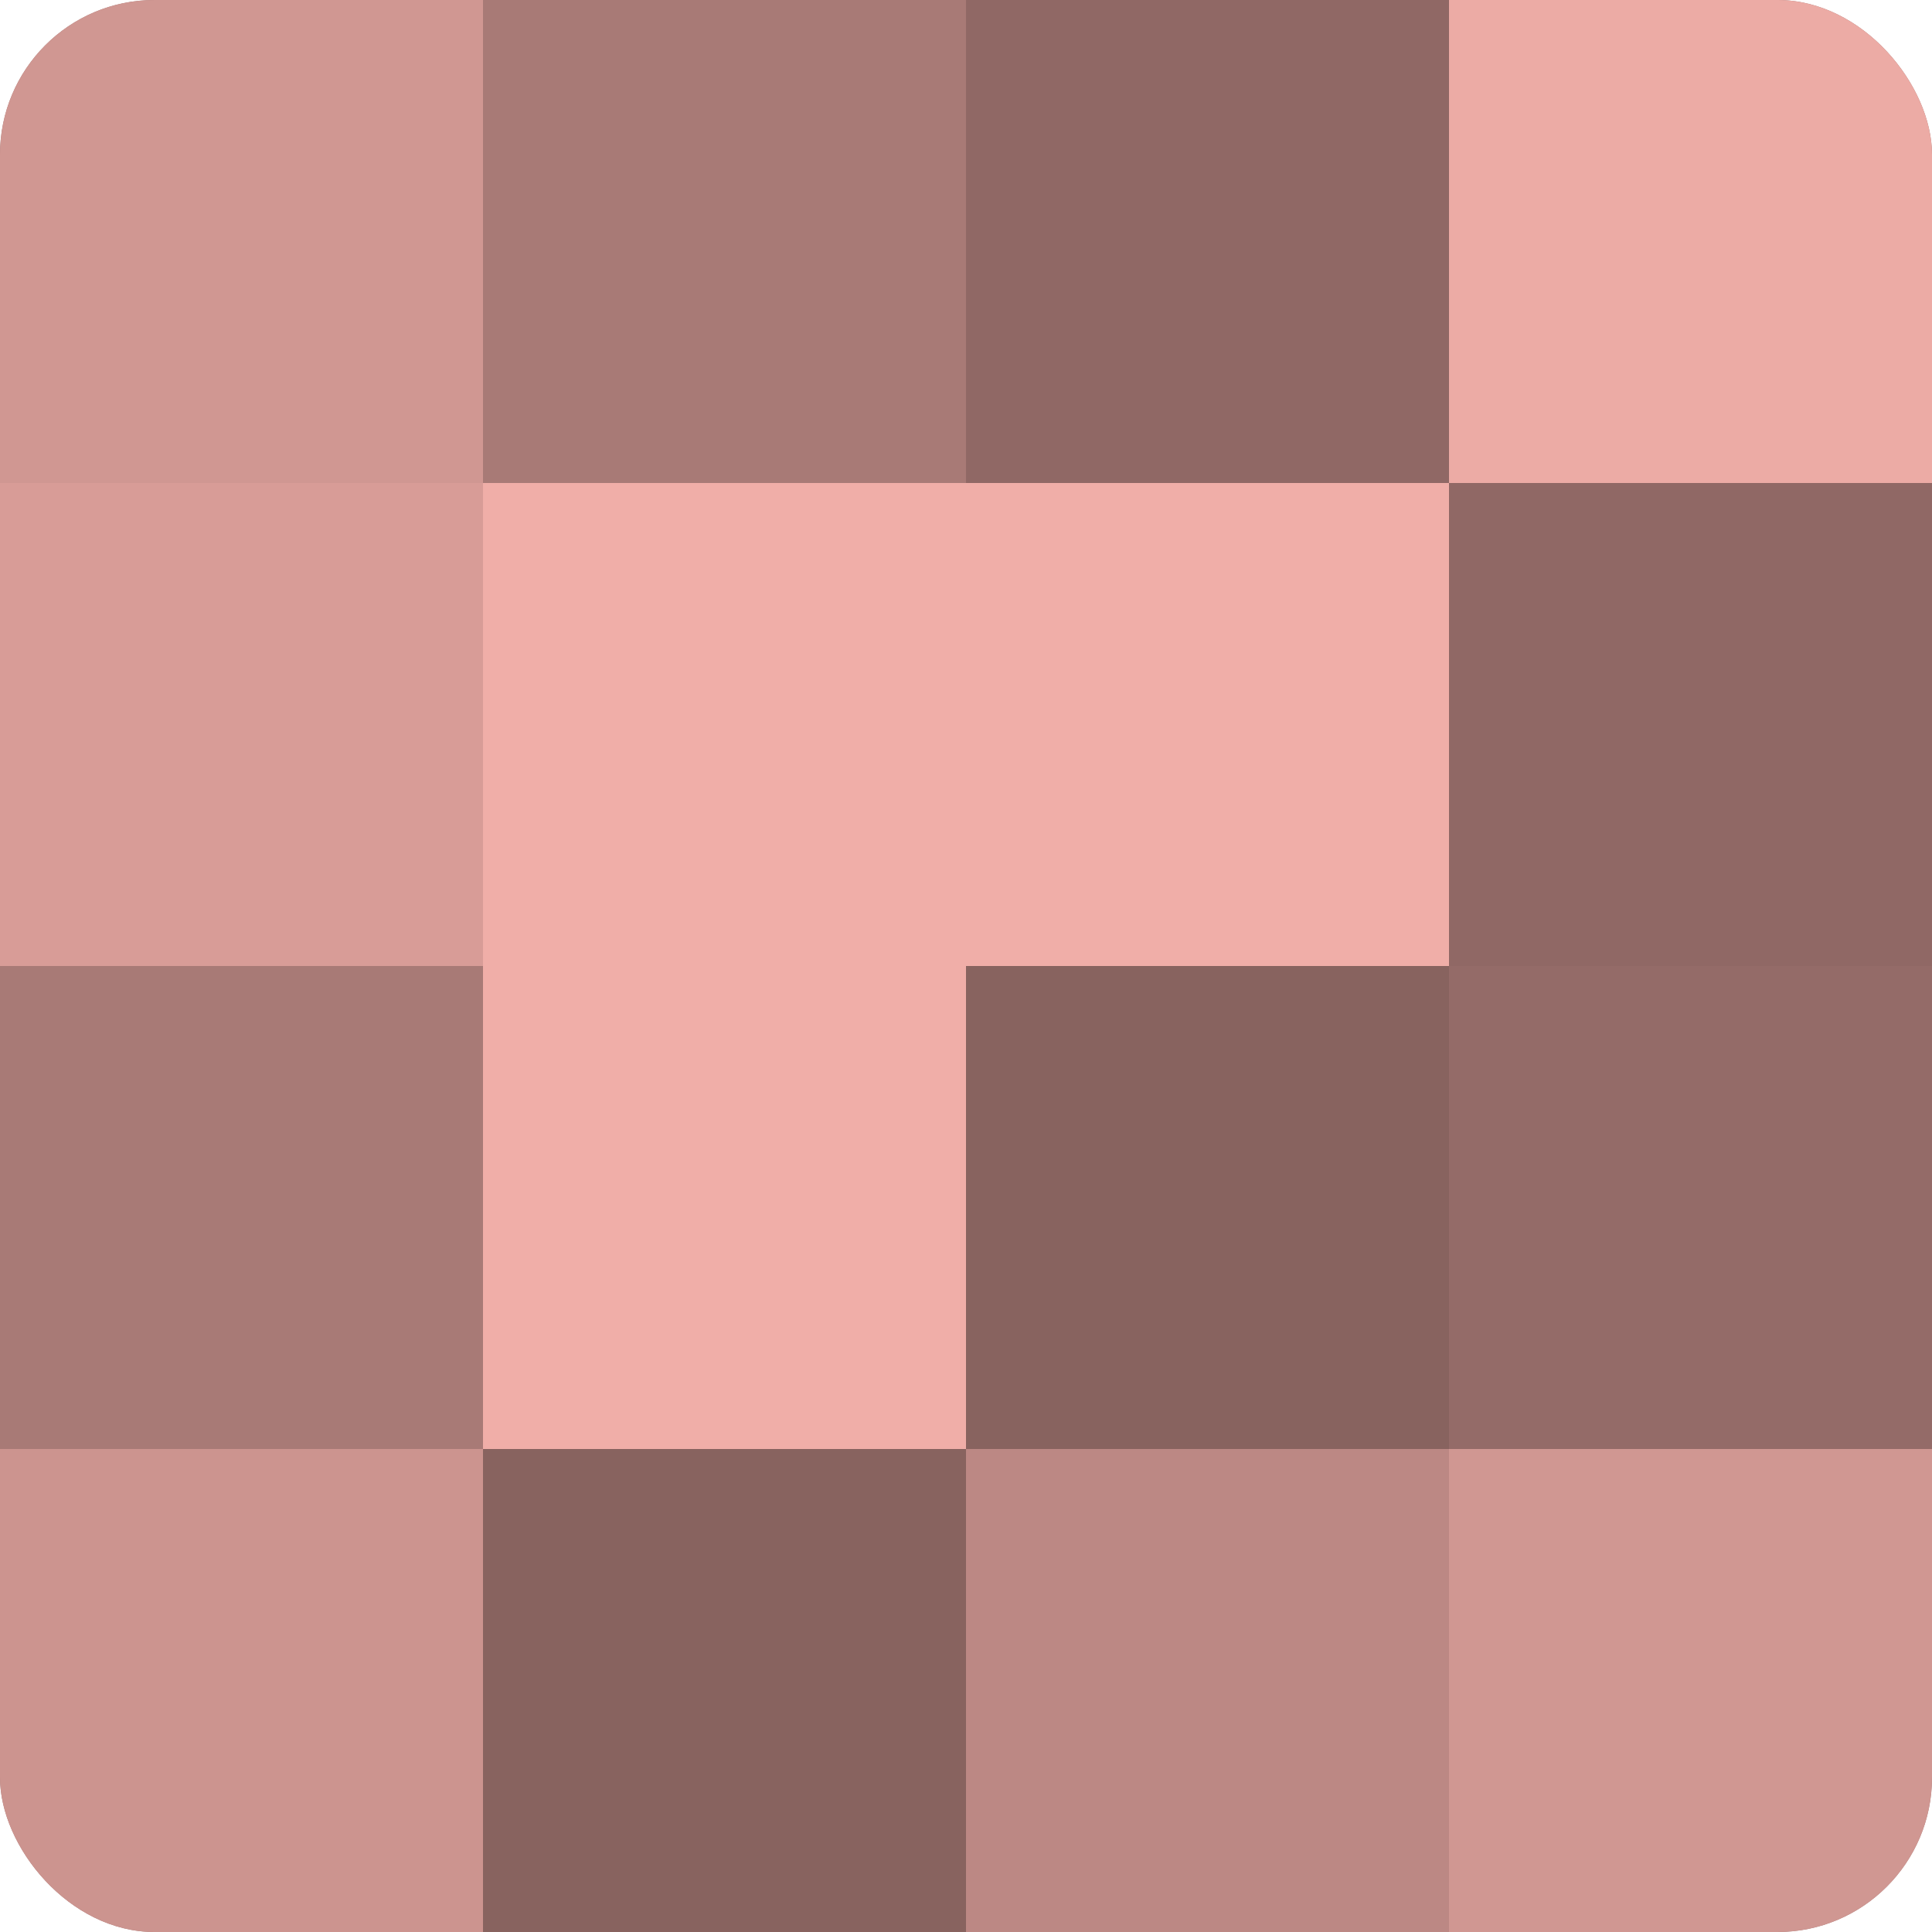
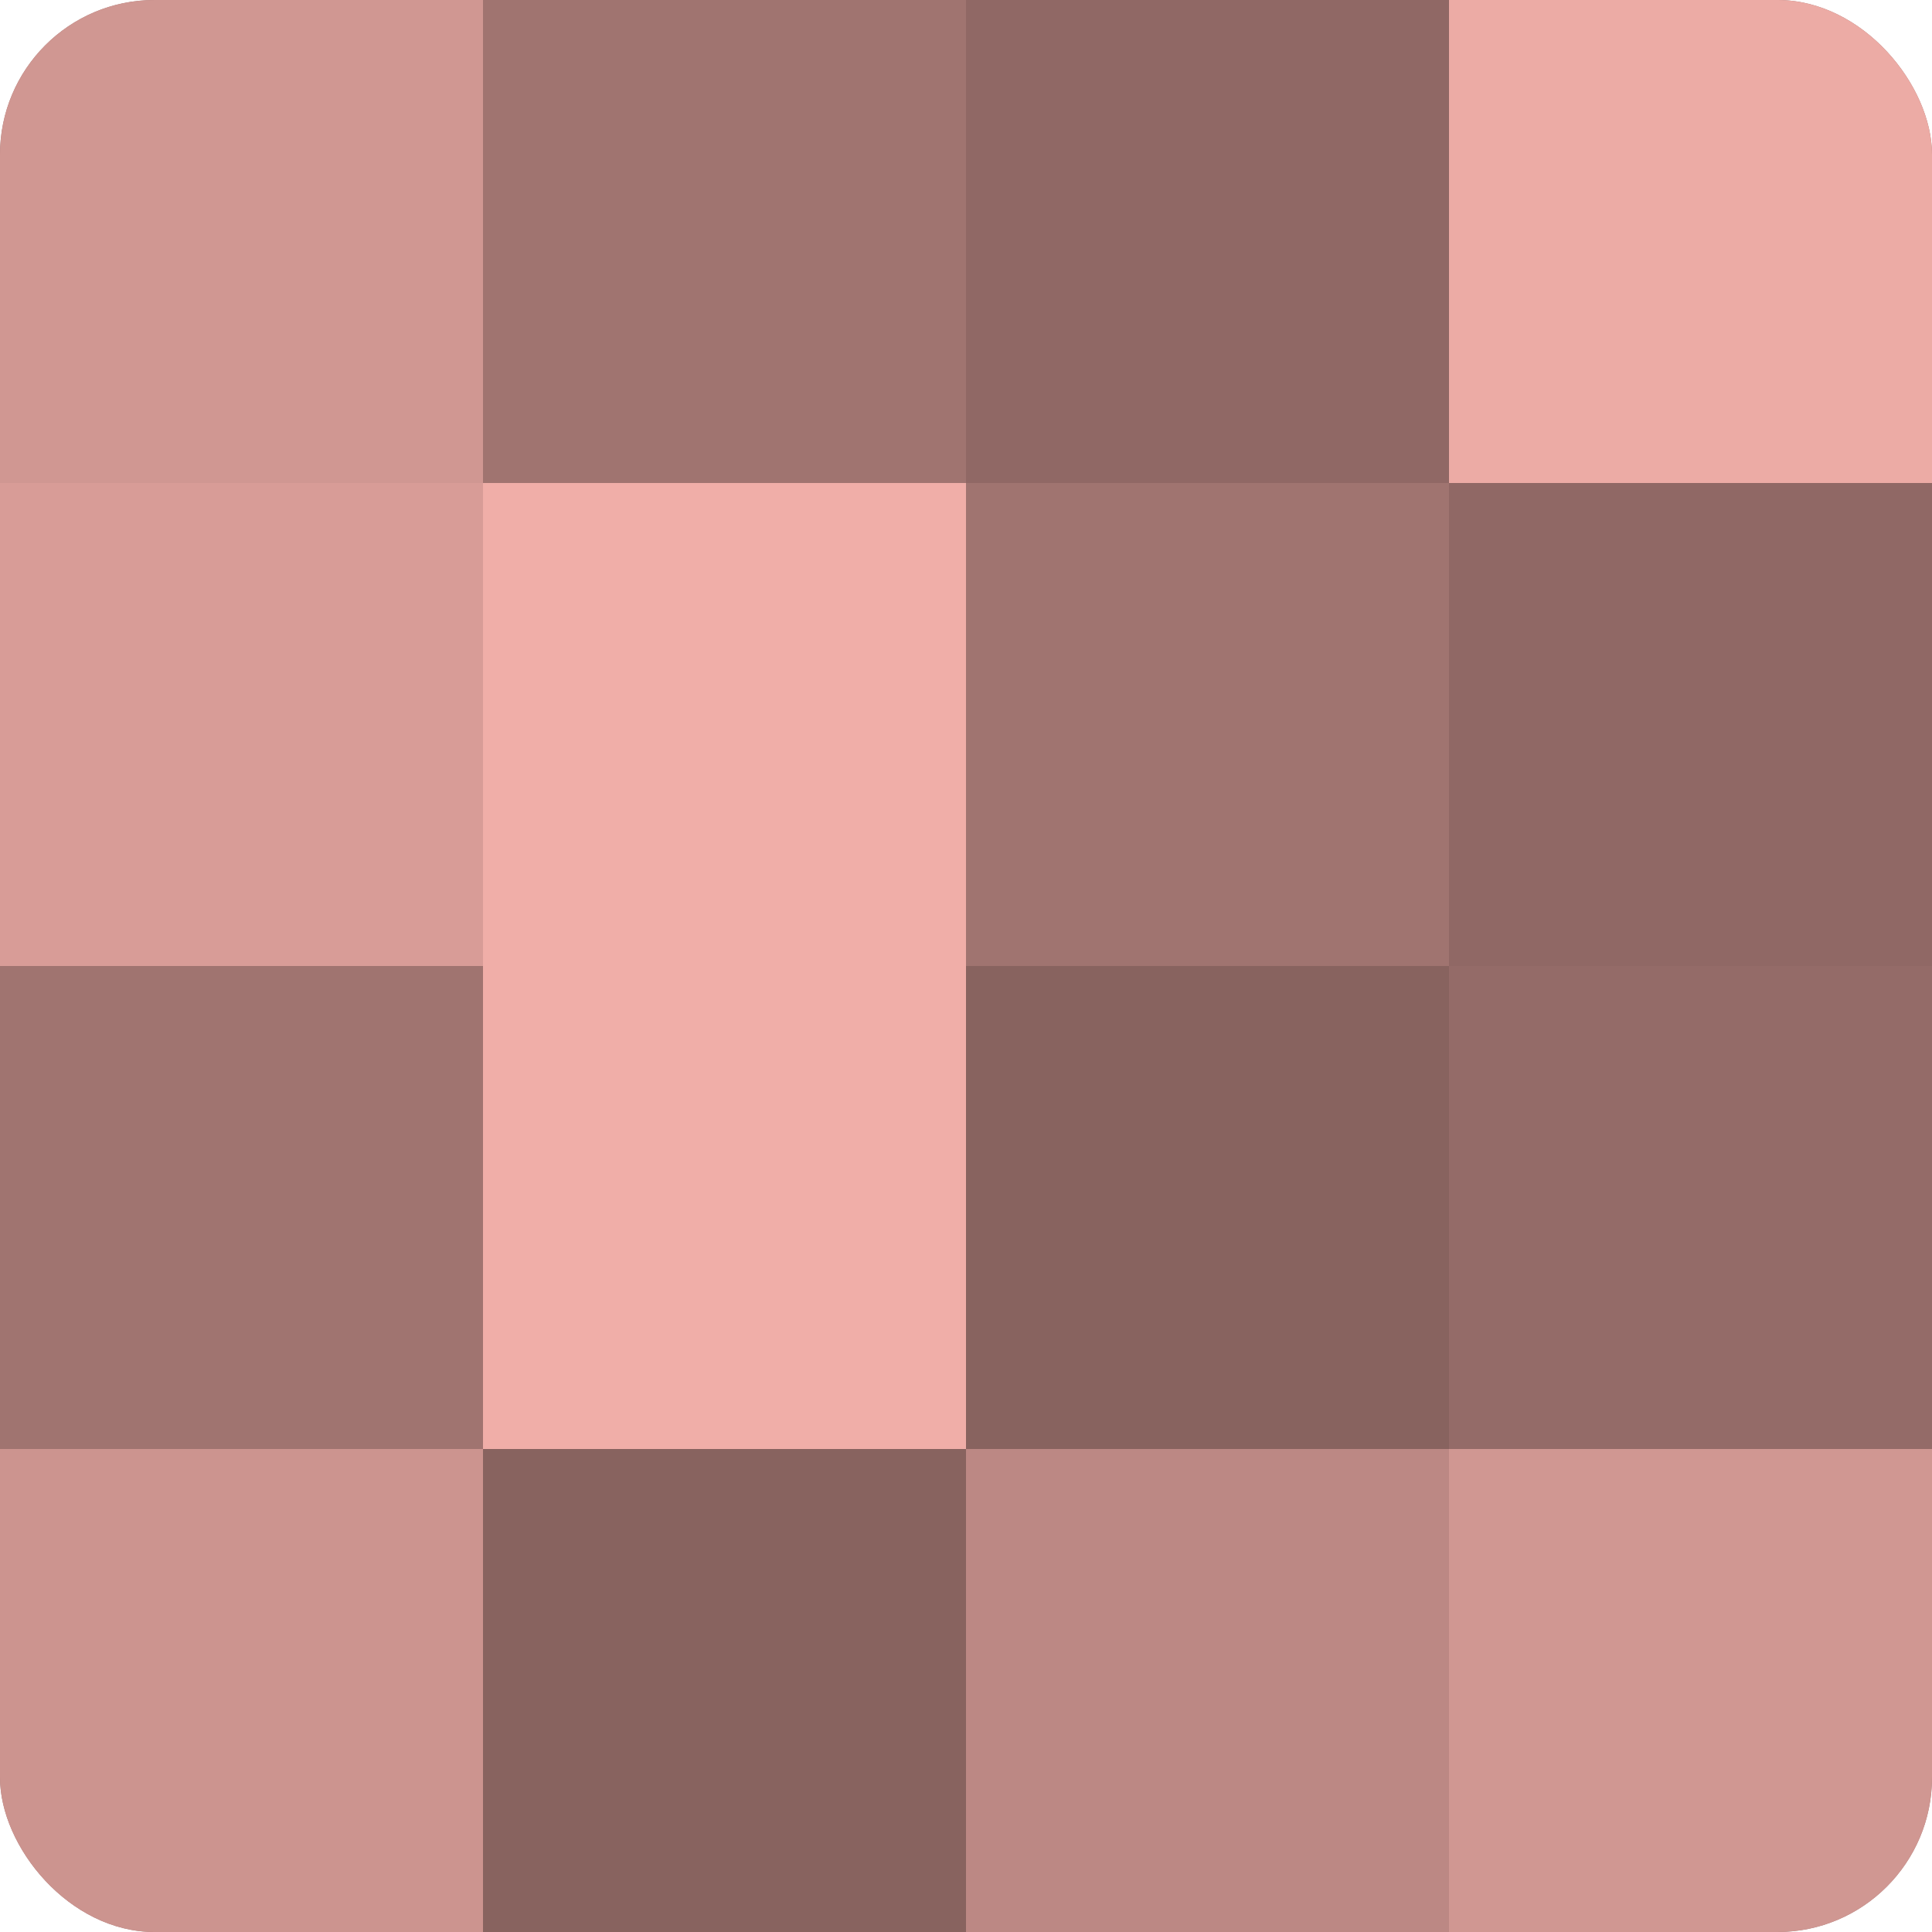
<svg xmlns="http://www.w3.org/2000/svg" width="80" height="80" viewBox="0 0 100 100" preserveAspectRatio="xMidYMid meet">
  <defs>
    <clipPath id="c" width="100" height="100">
      <rect width="100" height="100" rx="8" ry="8" />
    </clipPath>
  </defs>
  <g clip-path="url(#c)">
    <rect width="100" height="100" fill="#a07470" />
    <rect width="25" height="25" fill="#d09792" />
    <rect y="25" width="25" height="25" fill="#d89c97" />
-     <rect y="50" width="25" height="25" fill="#a87a76" />
    <rect y="75" width="25" height="25" fill="#cc948f" />
-     <rect x="25" width="25" height="25" fill="#a87a76" />
    <rect x="25" y="25" width="25" height="25" fill="#f0aea8" />
    <rect x="25" y="50" width="25" height="25" fill="#f0aea8" />
    <rect x="25" y="75" width="25" height="25" fill="#88635f" />
    <rect x="50" width="25" height="25" fill="#906865" />
-     <rect x="50" y="25" width="25" height="25" fill="#f0aea8" />
    <rect x="50" y="50" width="25" height="25" fill="#88635f" />
    <rect x="50" y="75" width="25" height="25" fill="#bc8884" />
    <rect x="75" width="25" height="25" fill="#ecaba5" />
    <rect x="75" y="25" width="25" height="25" fill="#906865" />
    <rect x="75" y="50" width="25" height="25" fill="#946b68" />
    <rect x="75" y="75" width="25" height="25" fill="#d09792" />
  </g>
</svg>